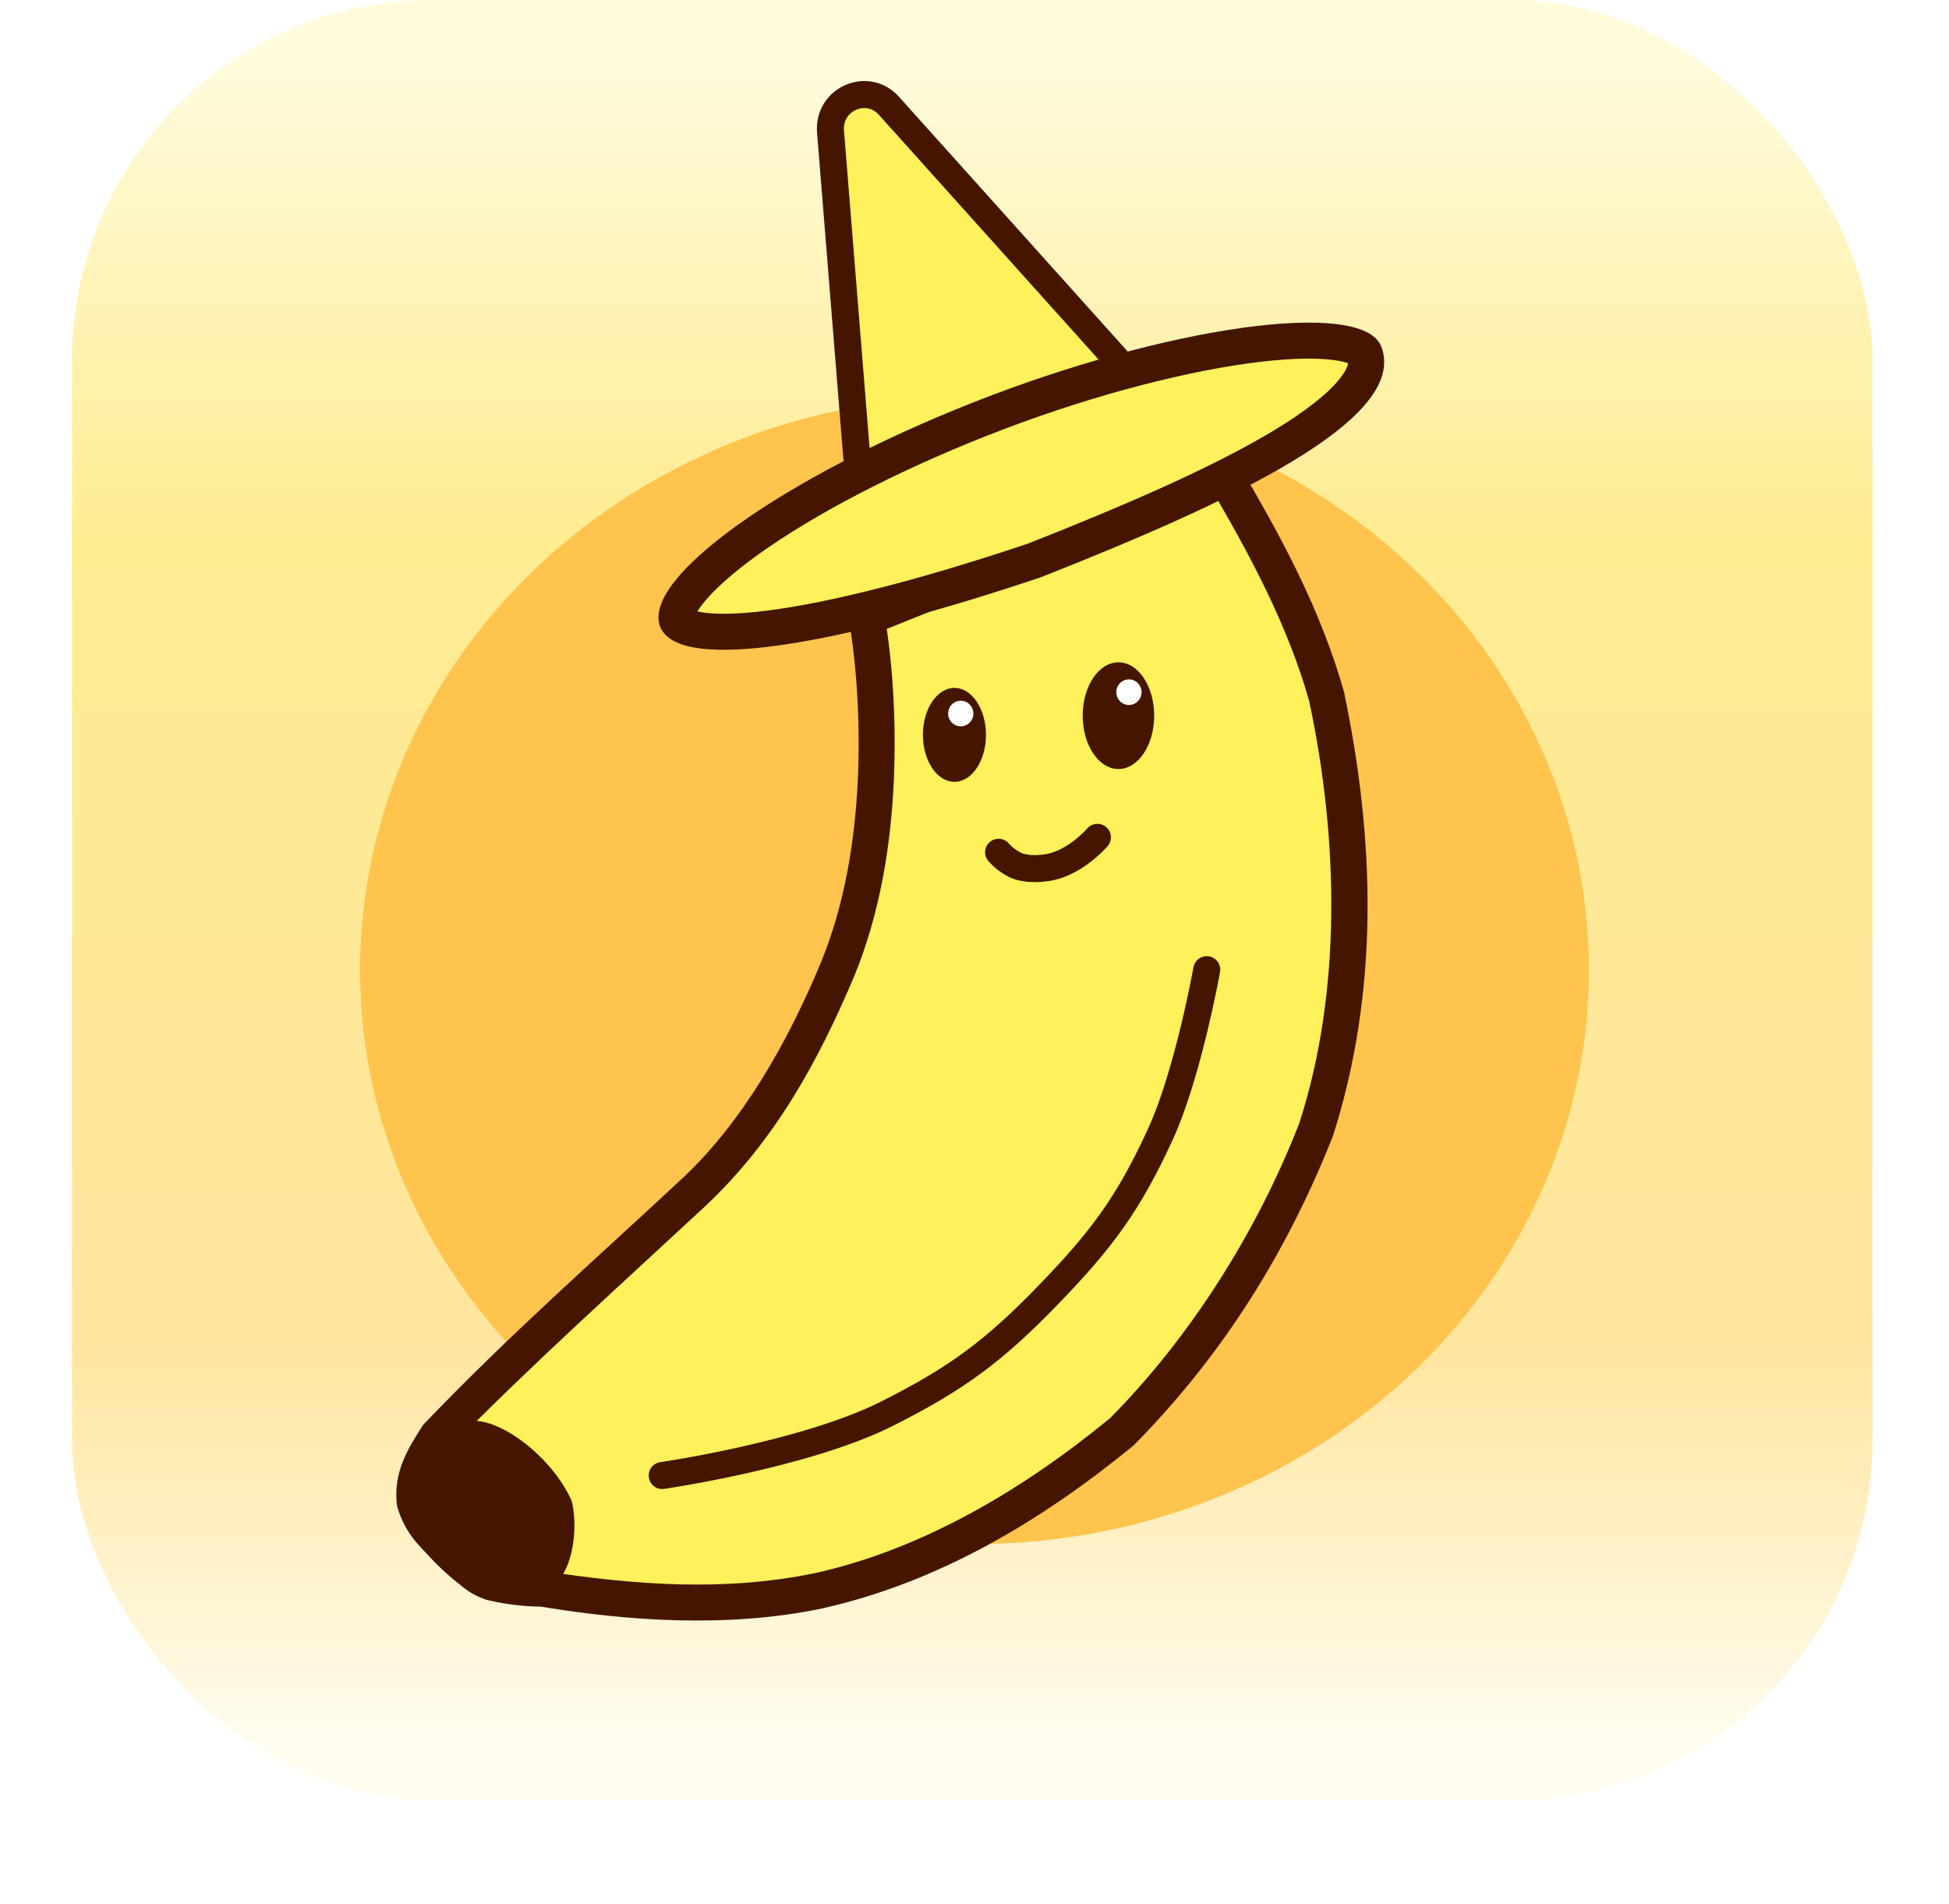
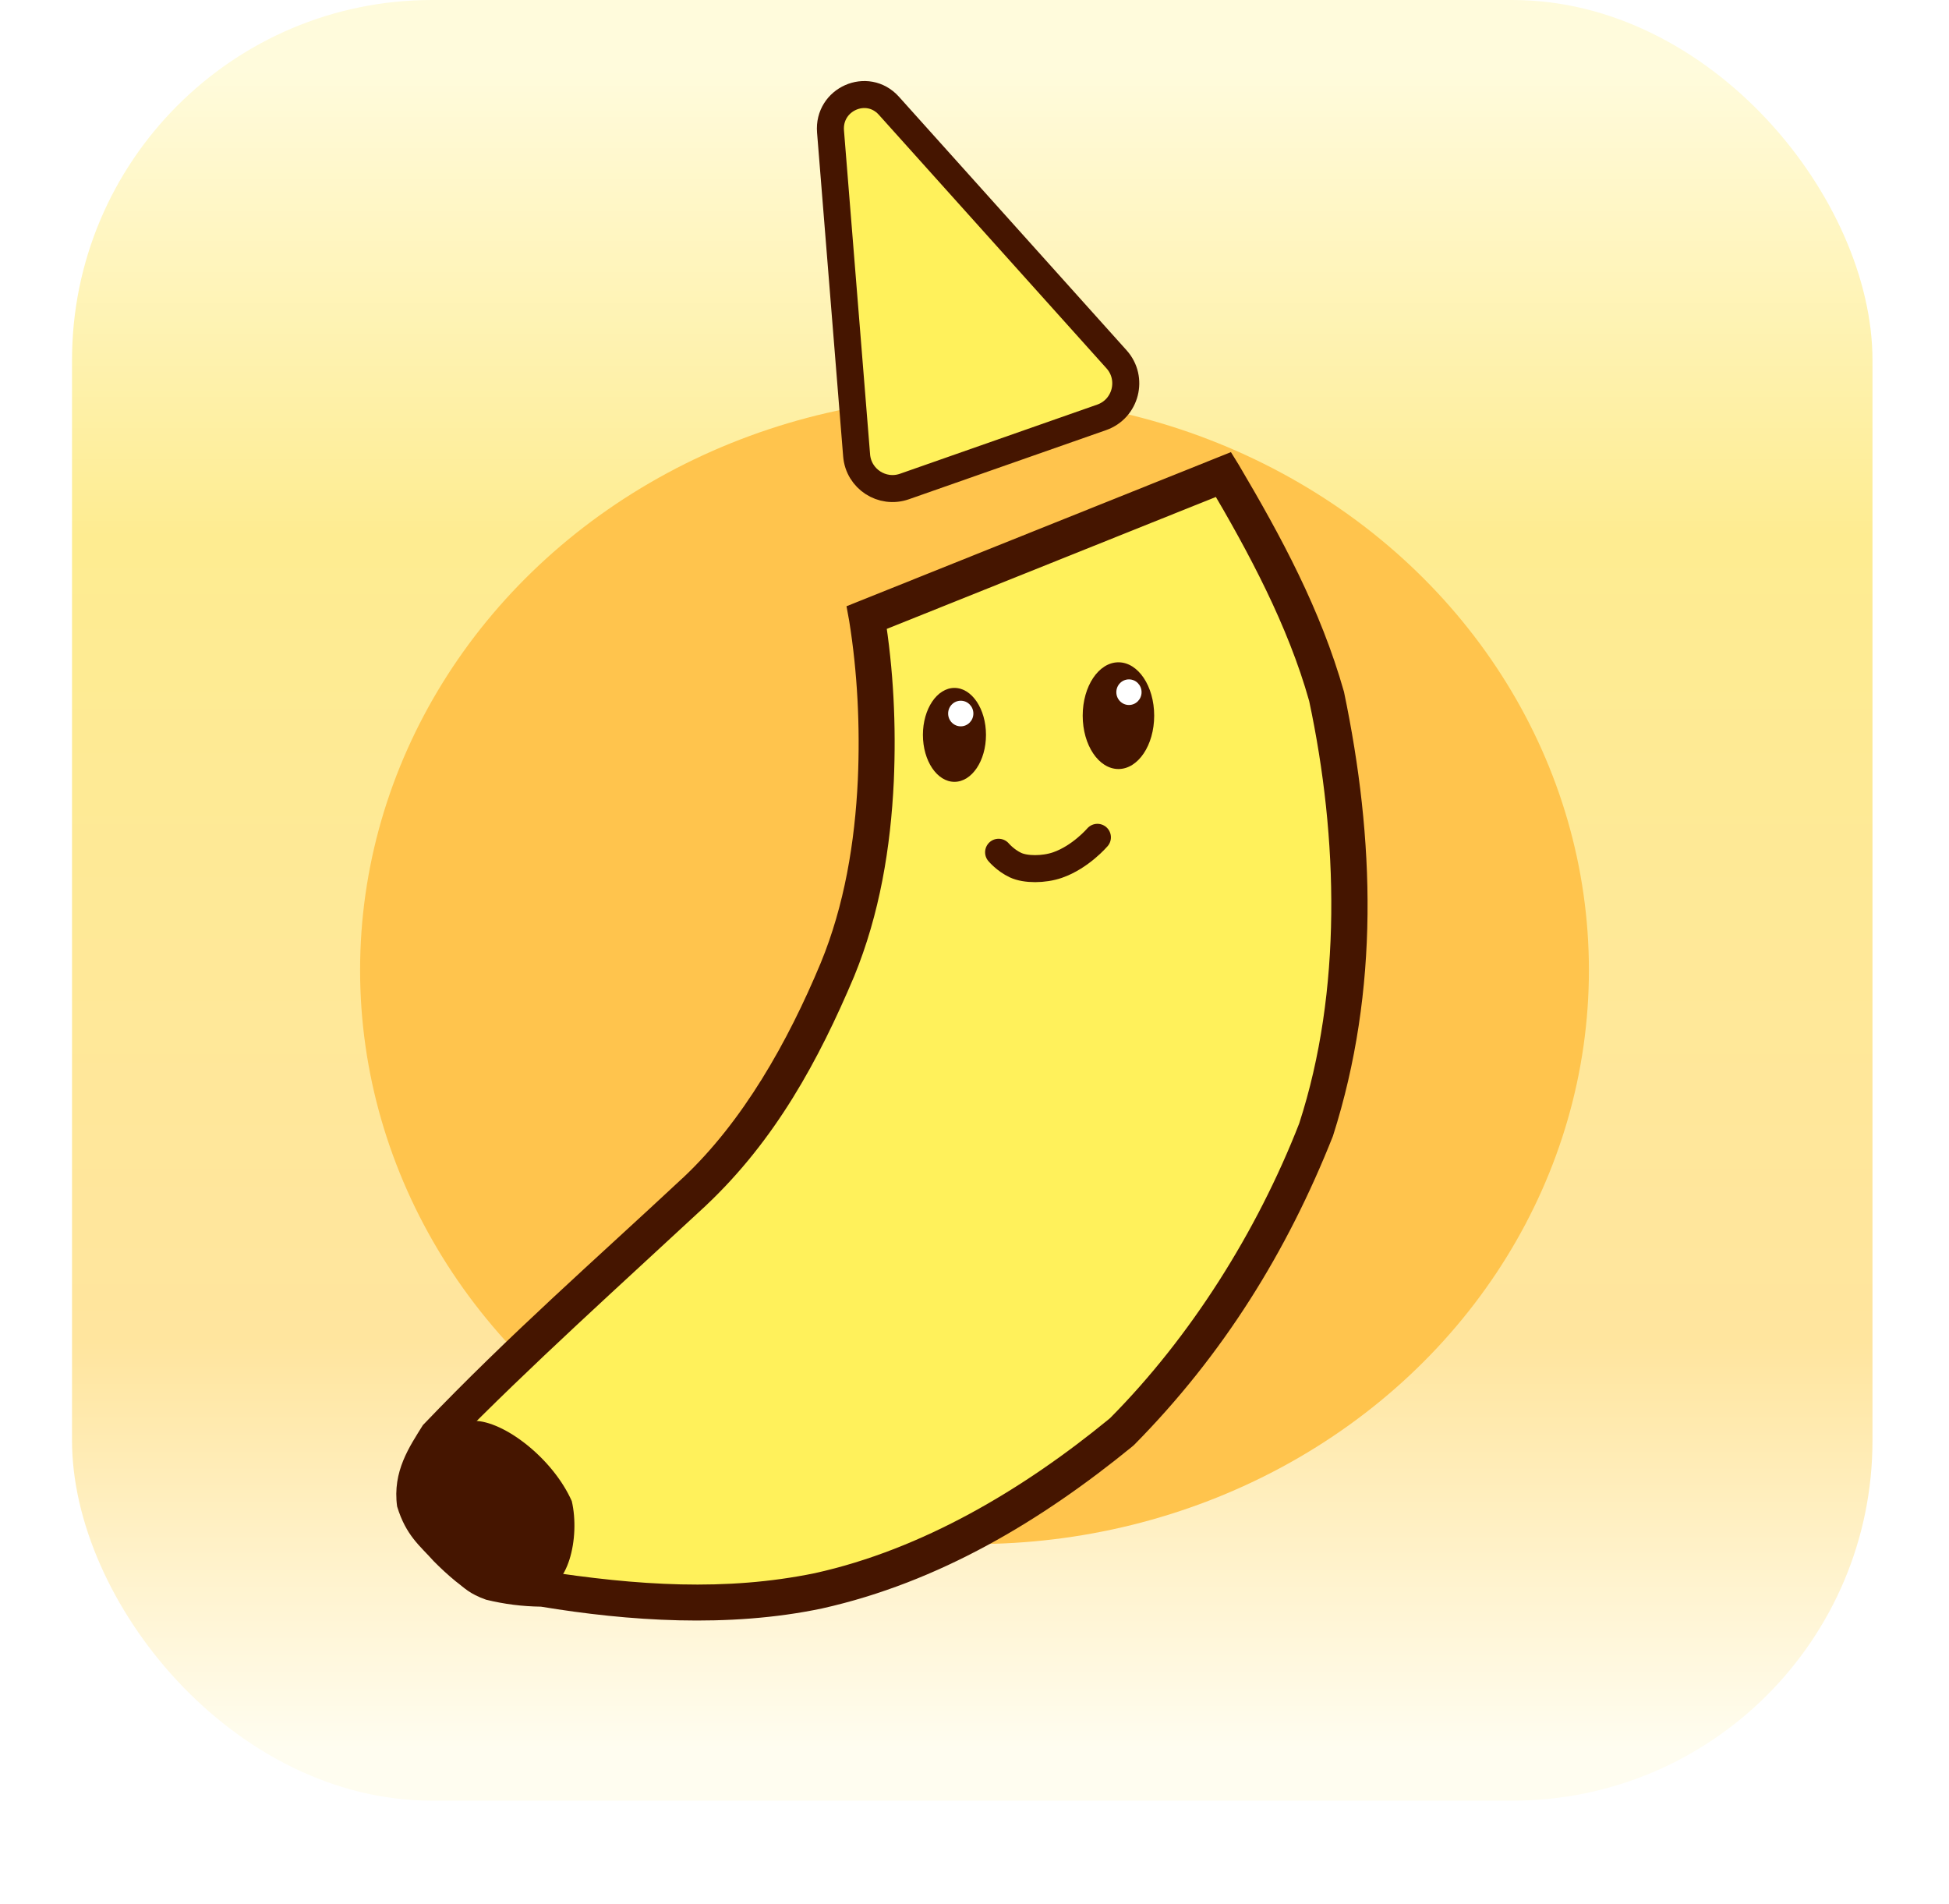
<svg xmlns="http://www.w3.org/2000/svg" width="433" height="423" viewBox="0 0 433 423" fill="none">
  <g filter="url(#filter0_i_190_323)">
    <rect x="16" width="400" height="400" rx="80" fill="url(#paint0_linear_190_323)" />
  </g>
  <g filter="url(#filter1_f_190_323)">
    <ellipse cx="216.5" cy="215.5" rx="136.5" ry="127.5" fill="#FFC44D" />
  </g>
  <g filter="url(#filter2_i_190_323)">
    <path d="M184.513 29.226L190.312 101.166C190.733 106.392 195.984 109.807 200.932 108.073L244.751 92.713C250.137 90.825 251.871 84.065 248.057 79.818L197.467 23.477C192.655 18.156 183.933 22.027 184.513 29.226Z" fill="#FFF15B" stroke="#451500" stroke-width="6" stroke-linecap="round" />
    <path d="M186.05 215.401C200.53 180.314 192.589 137.166 192.589 137.166L271.833 105.398C271.833 105.398 289.116 133.373 294.721 154.71C300.327 176.047 302.756 222.987 292.386 250.962C281.728 279.712 258.755 309.918 248.946 318.291C239.136 326.664 211.273 347.214 181.846 353.378C152.418 359.542 122.991 352.904 120.189 352.904C117.386 352.904 112.715 352.43 108.978 351.482C105.241 350.533 93.097 339.154 92.163 333.938C91.229 328.722 94.498 323.033 97.301 318.765C100.103 314.498 154.287 264.712 154.287 264.712C154.287 264.712 171.57 250.488 186.05 215.401Z" fill="#FFF15B" />
    <path d="M196.523 136.442C193.901 136.925 191.278 137.408 188.655 137.89C190.501 149.313 191.099 161.384 190.583 173.156C189.929 187.159 187.586 201.144 182.352 213.875C174.989 231.556 165.03 249.137 151.745 261.624L151.581 261.767C132.254 279.809 113.326 296.316 93.957 316.57C91.013 321.315 87.15 326.812 88.225 334.643C90.21 341.161 93.331 343.394 96.355 346.8C97.902 348.365 99.51 349.853 101.24 351.273C103.151 352.693 104.23 354.038 107.994 355.359C112.112 356.355 115.921 356.837 120.189 356.904C139.383 360.082 161.845 361.686 182.666 357.293C208.667 351.467 231.387 337.794 251.543 321.334C251.681 321.215 251.821 321.094 251.962 320.97C271.737 300.954 285.979 278.011 296.136 252.352C306.502 219.852 305.434 186.431 298.59 153.694C293.393 135.355 284.639 119.219 275.236 103.296L273.468 100.434L270.345 101.686C255.161 107.773 239.977 113.86 224.792 119.947C213.562 124.449 202.331 128.951 191.101 133.454C192.093 135.929 193.085 138.404 194.078 140.879C205.308 136.377 216.539 131.875 227.769 127.373C242.953 121.286 258.138 115.198 273.322 109.111L268.431 107.501C277.477 122.763 286.163 139.028 290.853 155.726C297.334 186.112 298.192 220.164 288.635 249.572C279.264 273.587 264.507 296.976 246.678 314.963C246.565 315.062 246.456 315.158 246.349 315.249C227.269 330.889 204.919 344.182 181.026 349.463C161.227 353.525 141.655 352.236 120.189 348.904C116.913 348.866 113.175 348.399 109.962 347.604C105.986 345.601 97.455 337.286 96.1 333.233C95.457 329.967 97.791 325.225 100.644 320.961C117.581 303.632 138.065 285.227 156.993 267.658L156.829 267.801C172.3 253.231 181.906 235.467 189.747 216.927C195.456 203.018 197.882 188.197 198.575 173.522C199.101 161.107 198.533 148.901 196.523 136.442ZM188.655 137.89L196.523 136.442L194.078 140.879L191.101 133.454L188.063 134.671L188.655 137.89Z" fill="#451500" />
-     <path d="M217.81 93.063C238.882 84.751 260.168 79.067 276.582 76.782C284.818 75.636 291.618 75.376 296.475 75.973C298.91 76.272 300.645 76.762 301.775 77.318C302.893 77.868 303.106 78.315 303.145 78.417C303.961 80.549 303.578 83.189 300.579 86.863C297.548 90.576 292.368 94.619 285.326 98.891C271.326 107.384 251.209 116.051 229.933 124.445C208.589 131.644 188.752 136.983 173.837 139.209C166.334 140.329 160.331 140.621 156.093 140.083C151.54 139.506 150.547 138.203 150.372 137.746C150.159 137.19 150.084 135.388 152.946 131.716C155.62 128.287 160.117 124.225 166.284 119.814C178.564 111.028 196.713 101.385 217.81 93.063Z" fill="#FFF15B" stroke="#451500" stroke-width="8" />
    <path d="M127.033 333.464C128.901 341.524 126.266 353.378 119.559 353.378C112.852 353.378 92.189 336.309 92.189 328.248C92.189 321.964 98.561 315.616 105.268 315.616C111.975 315.616 122.829 323.981 127.033 333.464Z" fill="#451500" />
    <ellipse cx="248.479" cy="158.977" rx="7.941" ry="11.854" fill="#451500" />
    <ellipse cx="212.045" cy="163.245" rx="7.006" ry="10.431" fill="#451500" />
    <path d="M221.854 189.323C221.854 189.323 223.345 191.105 225.591 192.168C227.836 193.231 231.902 193.216 234.933 192.168C240.071 190.39 243.807 186.004 243.807 186.004" stroke="#451500" stroke-width="6" stroke-linecap="round" />
    <ellipse cx="250.814" cy="153.762" rx="2.803" ry="2.845" fill="white" />
    <ellipse cx="213.446" cy="158.503" rx="2.803" ry="2.845" fill="white" />
-     <path d="M268.097 215.401C268.097 215.401 263.978 238.464 257.82 251.91C250.759 267.331 244.793 275.33 233.064 287.471C220.904 300.059 212.654 306.186 197.097 314.024C178.984 323.15 147.118 327.774 147.118 327.774" stroke="#451500" stroke-width="6" stroke-linecap="round" />
  </g>
  <defs>
    <filter id="filter0_i_190_323" x="16" y="0" width="400" height="400" filterUnits="userSpaceOnUse" color-interpolation-filters="sRGB">
      <feFlood flood-opacity="0" result="BackgroundImageFix" />
      <feBlend mode="normal" in="SourceGraphic" in2="BackgroundImageFix" result="shape" />
      <feColorMatrix in="SourceAlpha" type="matrix" values="0 0 0 0 0 0 0 0 0 0 0 0 0 0 0 0 0 0 127 0" result="hardAlpha" />
      <feOffset />
      <feGaussianBlur stdDeviation="10" />
      <feComposite in2="hardAlpha" operator="arithmetic" k2="-1" k3="1" />
      <feColorMatrix type="matrix" values="0 0 0 0 1 0 0 0 0 0.774 0 0 0 0 0.391 0 0 0 1 0" />
      <feBlend mode="normal" in2="shape" result="effect1_innerShadow_190_323" />
    </filter>
    <filter id="filter1_f_190_323" x="0" y="8" width="433" height="415" filterUnits="userSpaceOnUse" color-interpolation-filters="sRGB">
      <feFlood flood-opacity="0" result="BackgroundImageFix" />
      <feBlend mode="normal" in="SourceGraphic" in2="BackgroundImageFix" result="shape" />
      <feGaussianBlur stdDeviation="40" result="effect1_foregroundBlur_190_323" />
    </filter>
    <filter id="filter2_i_190_323" x="88.041" y="17.977" width="225.959" height="342.008" filterUnits="userSpaceOnUse" color-interpolation-filters="sRGB">
      <feFlood flood-opacity="0" result="BackgroundImageFix" />
      <feBlend mode="normal" in="SourceGraphic" in2="BackgroundImageFix" result="shape" />
      <feColorMatrix in="SourceAlpha" type="matrix" values="0 0 0 0 0 0 0 0 0 0 0 0 0 0 0 0 0 0 127 0" result="hardAlpha" />
      <feOffset />
      <feGaussianBlur stdDeviation="2" />
      <feComposite in2="hardAlpha" operator="arithmetic" k2="-1" k3="1" />
      <feColorMatrix type="matrix" values="0 0 0 0 0.961 0 0 0 0 0.62 0 0 0 0 0.043 0 0 0 1 0" />
      <feBlend mode="normal" in2="shape" result="effect1_innerShadow_190_323" />
    </filter>
    <linearGradient id="paint0_linear_190_323" x1="216" y1="0" x2="216" y2="400" gradientUnits="userSpaceOnUse">
      <stop offset="0.039" stop-color="#FFFBDC" />
      <stop offset="0.298" stop-color="#FEEC91" />
      <stop offset="0.745" stop-color="#FFE59E" />
      <stop offset="0.971" stop-color="#FFFDF0" />
    </linearGradient>
  </defs>
</svg>